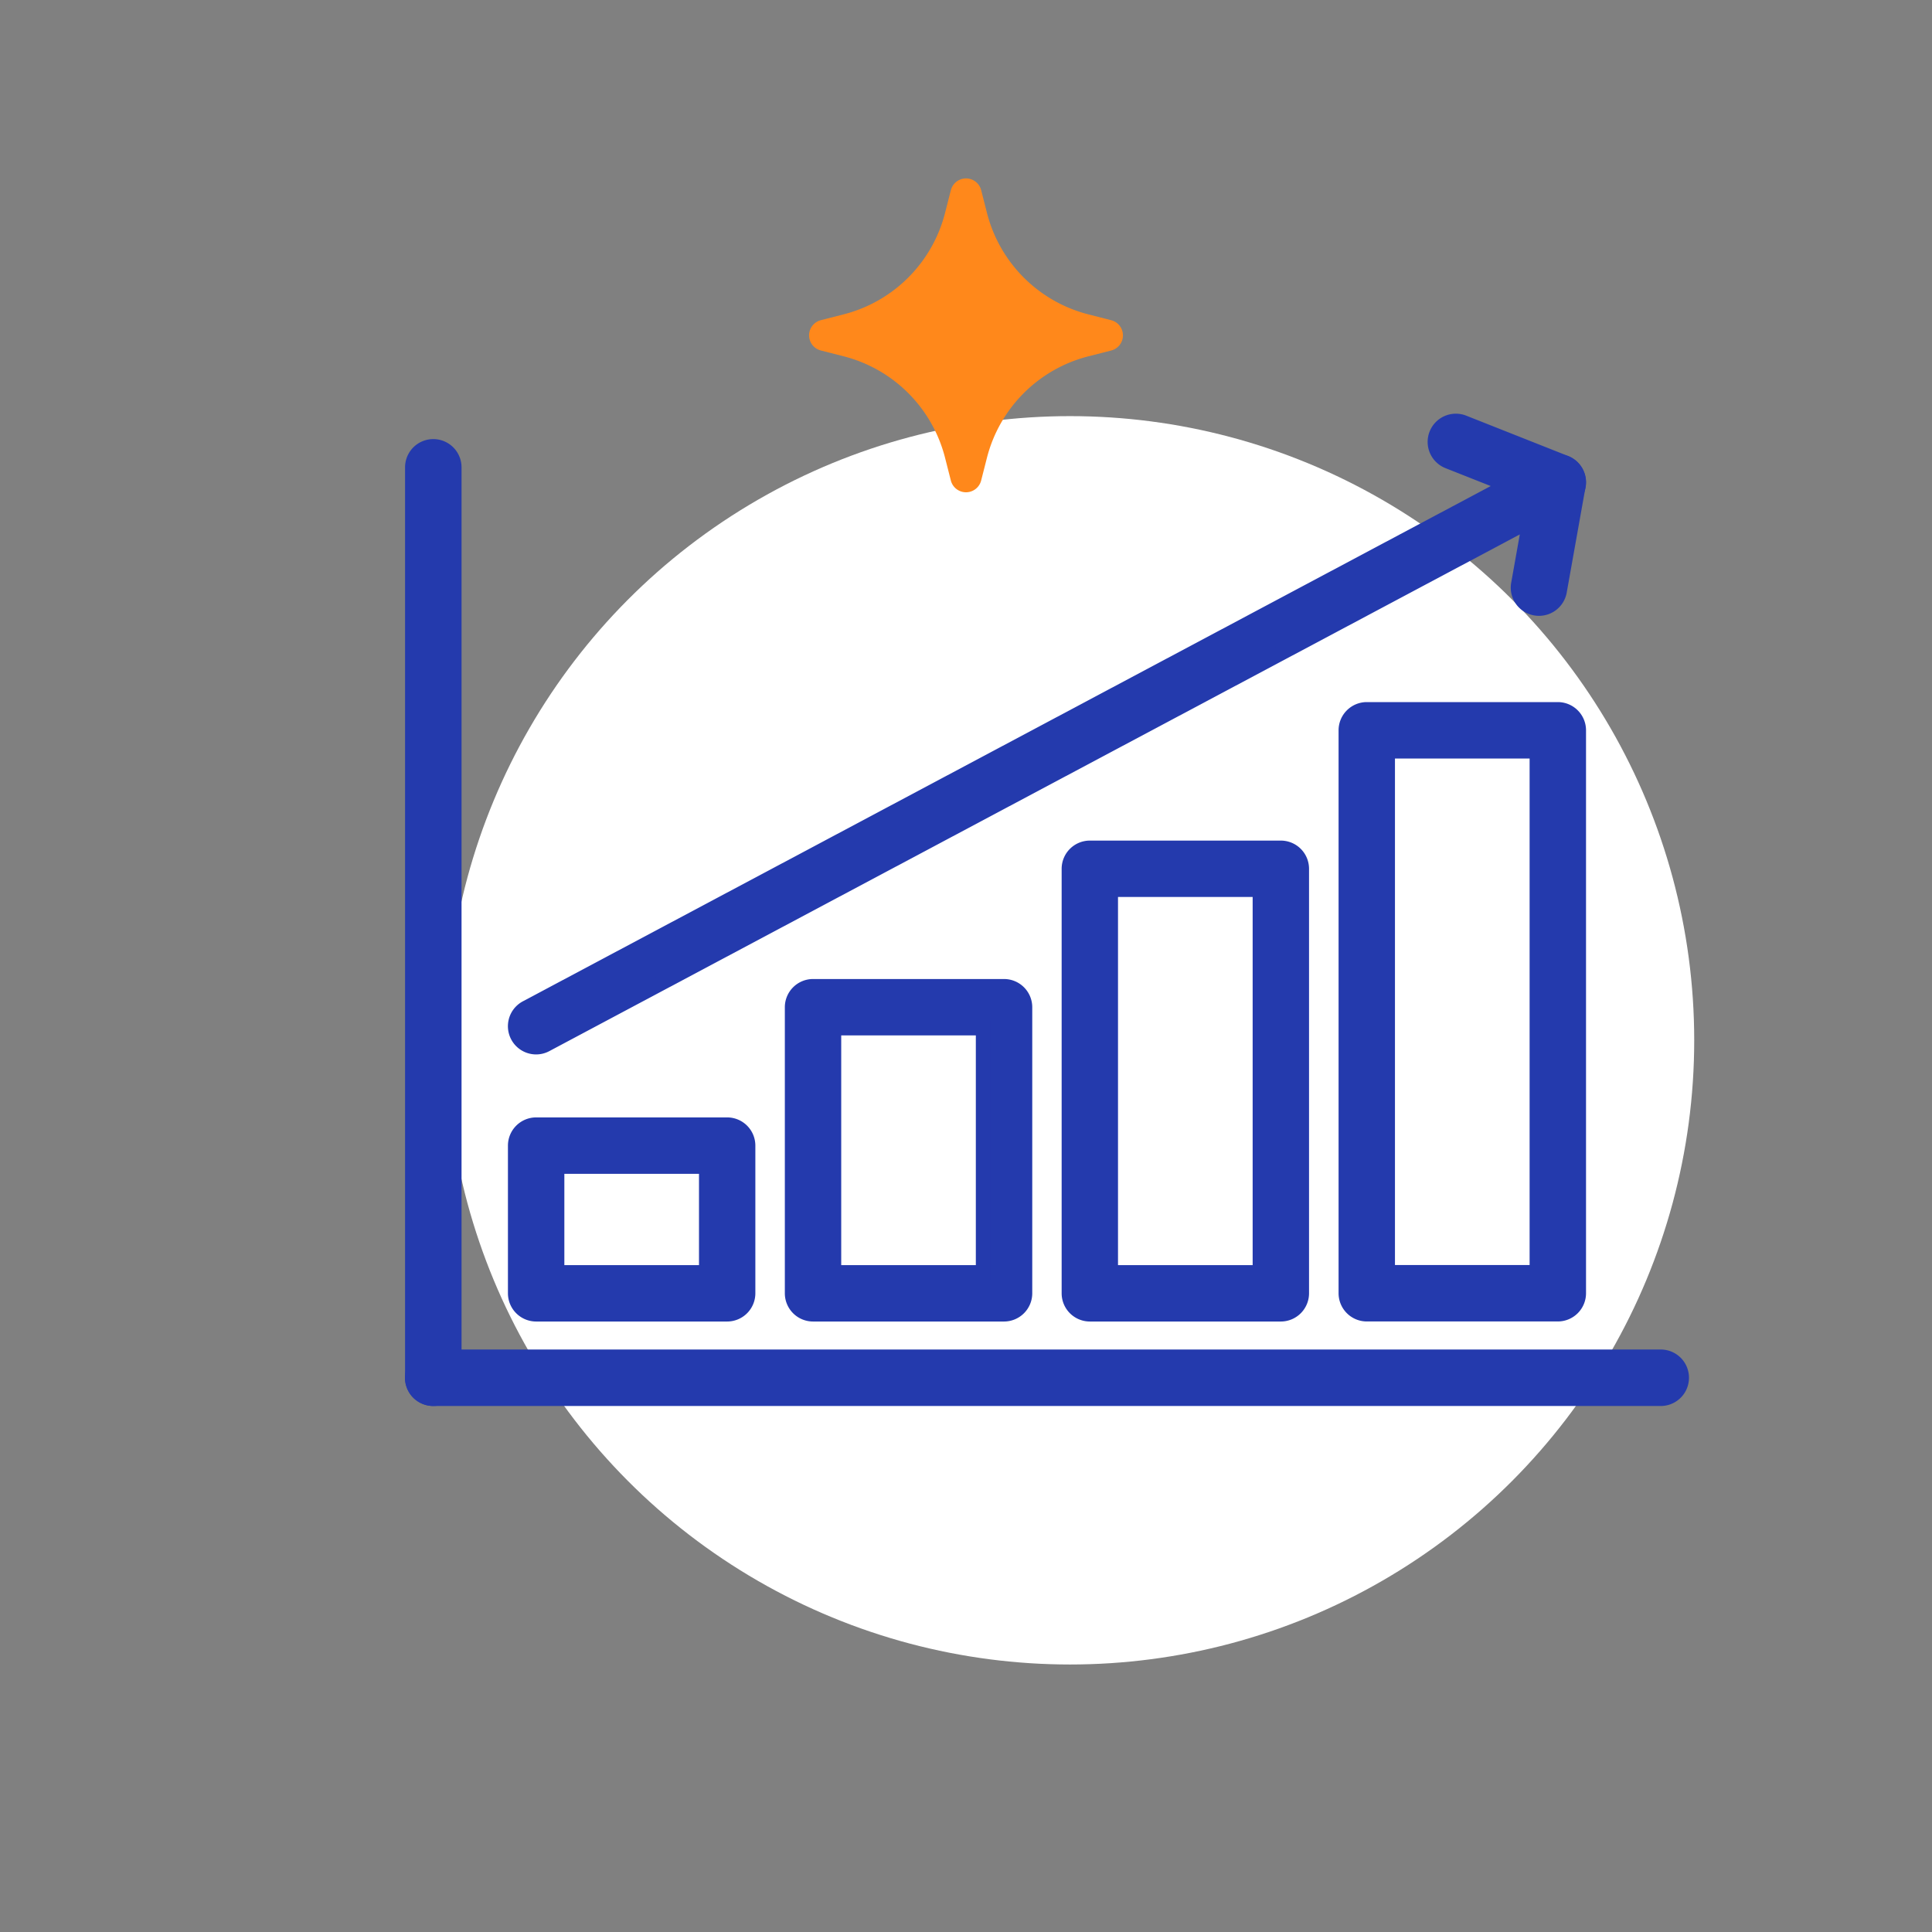
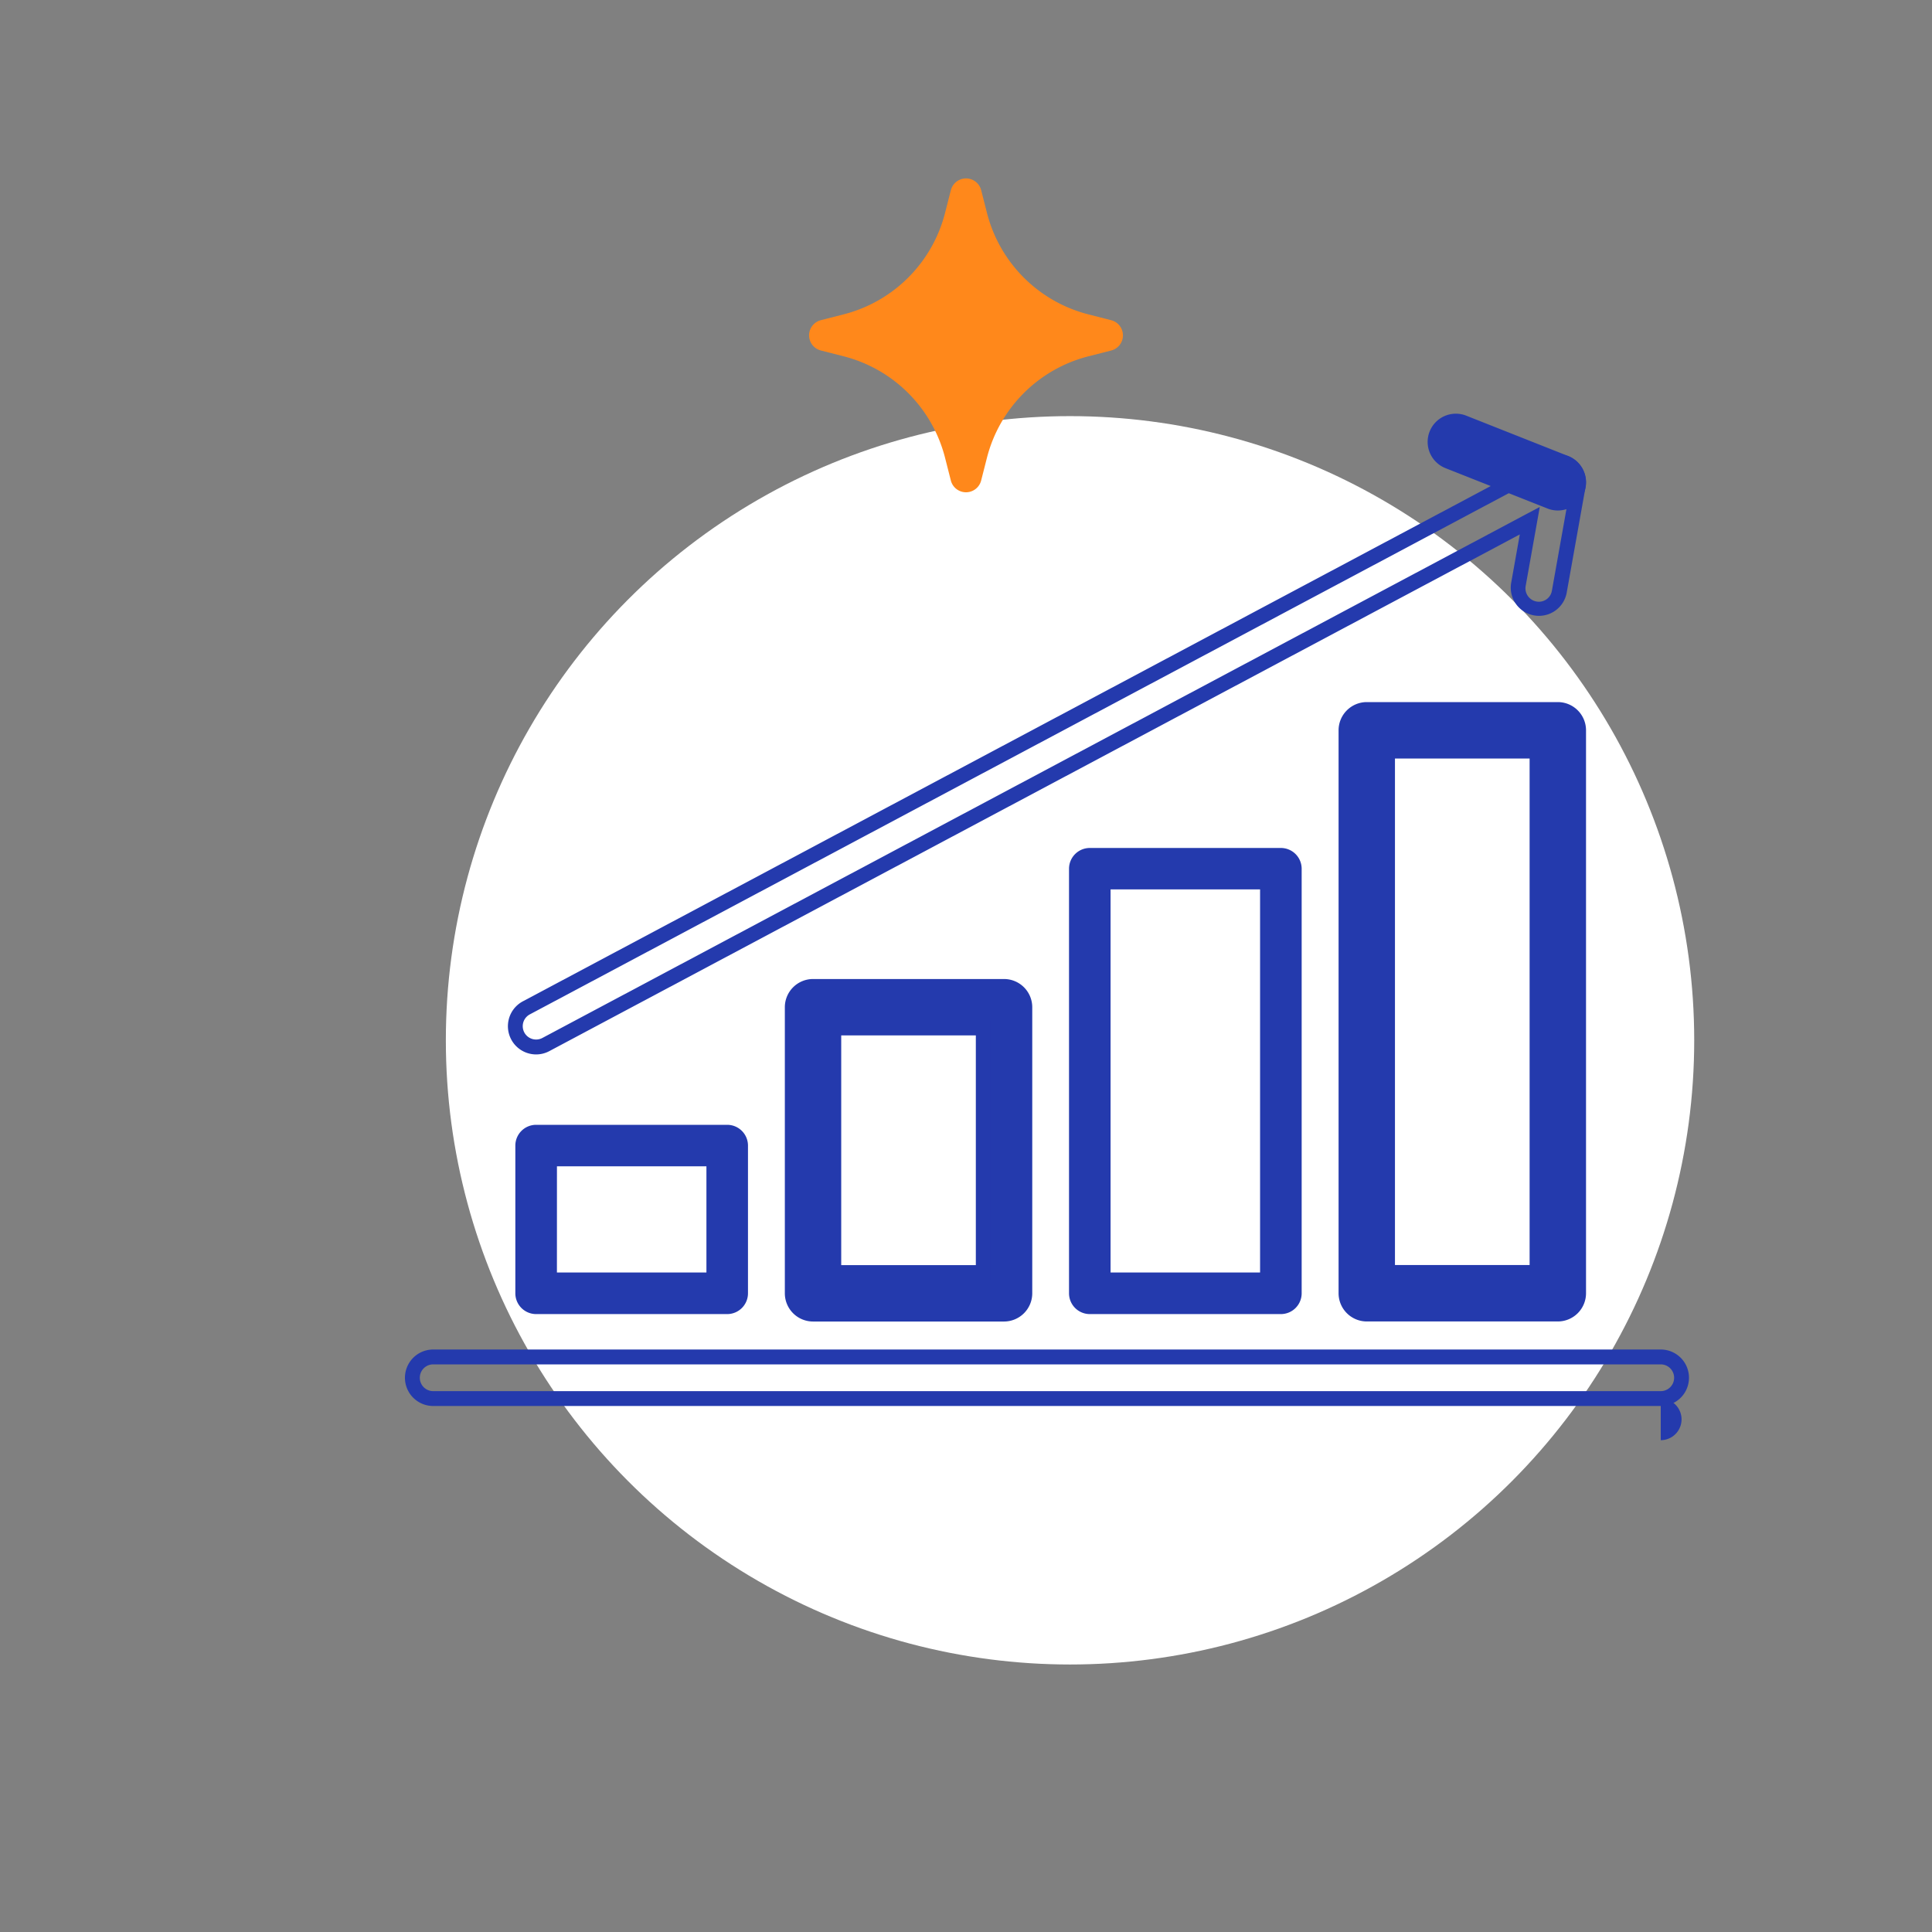
<svg xmlns="http://www.w3.org/2000/svg" width="65" height="65" viewBox="0 0 65 65">
  <rect x="0" y="0" width="65" height="65" fill="#808080" stroke="none" />
  <defs>
    <clipPath id="clip-path">
      <rect id="Rectangle_7774" data-name="Rectangle 7774" width="10.565" height="10.565" fill="#ff881b" />
    </clipPath>
    <clipPath id="clip-Icon-gerer-optimisez">
      <rect width="65" height="65" />
    </clipPath>
  </defs>
  <g id="Icon-gerer-optimisez" clip-path="url(#clip-Icon-gerer-optimisez)">
    <circle id="Ellipse_99" data-name="Ellipse 99" cx="21" cy="21" r="21" transform="translate(15 14)" fill="#fff" />
    <g id="Groupe_7022" data-name="Groupe 7022" transform="translate(27.218 6)">
      <g id="Groupe_6942" data-name="Groupe 6942" transform="translate(0 0)" clip-path="url(#clip-path)">
        <path id="Tracé_7957" data-name="Tracé 7957" d="M4.772.4l-.195.765A4.73,4.73,0,0,1,1.162,4.577L.4,4.772a.526.526,0,0,0,0,1.02l.765.195A4.729,4.729,0,0,1,4.577,9.4l.195.765a.526.526,0,0,0,1.02,0L5.987,9.4A4.73,4.73,0,0,1,9.4,5.988l.765-.195a.526.526,0,0,0,0-1.02L9.4,4.577A4.73,4.73,0,0,1,5.987,1.162L5.793.4a.526.526,0,0,0-1.02,0" transform="translate(0 0)" fill="#ff881b" />
      </g>
    </g>
    <g id="Groupe_5432" data-name="Groupe 5432" transform="translate(13.878 14.169)">
      <g id="Groupe_1735" data-name="Groupe 1735" transform="translate(0 31.487)">
        <g id="Groupe_1734" data-name="Groupe 1734">
-           <path id="Tracé_996" data-name="Tracé 996" d="M766.506,459.493h-41.3a.7.7,0,0,1,0-1.4h41.3a.7.7,0,0,1,0,1.4Z" transform="translate(-724.51 -458.096)" fill="#243aad" />
+           <path id="Tracé_996" data-name="Tracé 996" d="M766.506,459.493h-41.3h41.3a.7.7,0,0,1,0,1.4Z" transform="translate(-724.51 -458.096)" fill="#243aad" />
          <path id="Tracé_996_-_Contour" data-name="Tracé 996 - Contour" d="M766.506,459.743h-41.3a.949.949,0,0,1,0-1.9h41.3a.949.949,0,0,1,0,1.9Zm-41.3-1.4a.449.449,0,0,0,0,.9h41.3a.449.449,0,0,0,0-.9Z" transform="translate(-724.51 -458.096)" fill="#243aad" />
        </g>
      </g>
      <g id="Groupe_1737" data-name="Groupe 1737" transform="translate(0 0.854)">
        <g id="Groupe_1736" data-name="Groupe 1736">
-           <path id="Tracé_997" data-name="Tracé 997" d="M725.209,461.885a.7.7,0,0,1-.7-.7V430.555a.7.7,0,1,1,1.4,0v30.632A.7.7,0,0,1,725.209,461.885Z" transform="translate(-724.51 -429.855)" fill="#243aad" />
-           <path id="Tracé_997_-_Contour" data-name="Tracé 997 - Contour" d="M725.209,462.135a.95.95,0,0,1-.949-.948V430.555a.949.949,0,1,1,1.9,0v30.632A.95.95,0,0,1,725.209,462.135Zm0-32.03a.45.45,0,0,0-.449.45v30.632a.449.449,0,0,0,.9,0V430.555A.45.45,0,0,0,725.209,430.1Z" transform="translate(-724.51 -429.855)" fill="#243aad" />
-         </g>
+           </g>
      </g>
      <g id="Groupe_1746" data-name="Groupe 1746" transform="translate(3.462 9.704)">
        <g id="Groupe_1739" data-name="Groupe 1739" transform="translate(0 13.972)">
          <g id="Groupe_1738" data-name="Groupe 1738">
            <path id="Tracé_998" data-name="Tracé 998" d="M734.828,457.261H728.4a.7.7,0,0,1-.7-.7v-4.968a.7.7,0,0,1,.7-.7h6.427a.7.7,0,0,1,.7.7v4.968A.7.7,0,0,1,734.828,457.261Zm-5.729-1.4h5.03v-3.571H729.1Z" transform="translate(-727.702 -450.895)" fill="#243aad" />
-             <path id="Tracé_998_-_Contour" data-name="Tracé 998 - Contour" d="M734.828,457.511H728.4a.95.95,0,0,1-.949-.95v-4.968a.95.95,0,0,1,.949-.949h6.427a.949.949,0,0,1,.948.949v4.968A.95.95,0,0,1,734.828,457.511Zm-6.427-6.366a.449.449,0,0,0-.449.449v4.968a.45.45,0,0,0,.449.45h6.427a.449.449,0,0,0,.448-.45v-4.968a.449.449,0,0,0-.448-.449Zm5.978,4.968h-5.53v-4.071h5.53Zm-5.03-.5h4.53v-3.071h-4.53Z" transform="translate(-727.702 -450.895)" fill="#243aad" />
          </g>
        </g>
        <g id="Groupe_1741" data-name="Groupe 1741" transform="translate(9.315 9.314)">
          <g id="Groupe_1740" data-name="Groupe 1740">
            <path id="Tracé_999" data-name="Tracé 999" d="M743.414,457.625h-6.425a.7.7,0,0,1-.7-.7V447.3a.7.7,0,0,1,.7-.7h6.425a.7.7,0,0,1,.7.7v9.626A.7.7,0,0,1,743.414,457.625Zm-5.727-1.4h5.029V448h-5.029Z" transform="translate(-736.29 -446.601)" fill="#243aad" />
            <path id="Tracé_999_-_Contour" data-name="Tracé 999 - Contour" d="M743.414,457.875h-6.425a.95.95,0,0,1-.949-.95V447.3a.95.95,0,0,1,.949-.948h6.425a.95.95,0,0,1,.95.948v9.626A.951.951,0,0,1,743.414,457.875Zm-6.425-11.024a.449.449,0,0,0-.449.448v9.626a.45.45,0,0,0,.449.45h6.425a.45.45,0,0,0,.45-.45V447.3a.45.45,0,0,0-.45-.448Zm5.977,9.626h-5.529v-8.729h5.529Zm-5.029-.5h4.529v-7.729h-4.529Z" transform="translate(-736.29 -446.601)" fill="#243aad" />
          </g>
        </g>
        <g id="Groupe_1743" data-name="Groupe 1743" transform="translate(18.63 4.657)">
          <g id="Groupe_1742" data-name="Groupe 1742">
            <path id="Tracé_1000" data-name="Tracé 1000" d="M752,457.988h-6.427a.7.7,0,0,1-.7-.7V443.006a.7.7,0,0,1,.7-.7H752a.7.7,0,0,1,.7.7v14.283A.7.7,0,0,1,752,457.988Zm-5.729-1.4h5.03V443.7h-5.03Z" transform="translate(-744.877 -442.307)" fill="#243aad" />
-             <path id="Tracé_1000_-_Contour" data-name="Tracé 1000 - Contour" d="M752,458.238h-6.427a.95.95,0,0,1-.948-.949V443.006a.949.949,0,0,1,.948-.948H752a.949.949,0,0,1,.948.948v14.283A.95.95,0,0,1,752,458.238Zm-6.427-15.681a.449.449,0,0,0-.448.448v14.283a.449.449,0,0,0,.448.449H752a.449.449,0,0,0,.448-.449V443.006a.449.449,0,0,0-.448-.448Zm5.978,14.283h-5.53V443.455h5.53Zm-5.03-.5h4.53V443.955h-4.53Z" transform="translate(-744.877 -442.307)" fill="#243aad" />
          </g>
        </g>
        <g id="Groupe_1745" data-name="Groupe 1745" transform="translate(27.945)">
          <g id="Groupe_1744" data-name="Groupe 1744">
            <path id="Tracé_1001" data-name="Tracé 1001" d="M760.591,458.352h-6.427a.7.7,0,0,1-.7-.7v-18.94a.7.7,0,0,1,.7-.7h6.427a.7.7,0,0,1,.7.7v18.94A.7.7,0,0,1,760.591,458.352Zm-5.729-1.4h5.03V439.411h-5.03Z" transform="translate(-753.465 -438.014)" fill="#243aad" />
            <path id="Tracé_1001_-_Contour" data-name="Tracé 1001 - Contour" d="M760.591,458.6h-6.427a.95.95,0,0,1-.949-.949v-18.94a.95.95,0,0,1,.949-.949h6.427a.95.95,0,0,1,.949.949v18.94A.95.95,0,0,1,760.591,458.6Zm-6.427-20.338a.449.449,0,0,0-.449.449v18.94a.45.45,0,0,0,.449.449h6.427a.45.45,0,0,0,.449-.449v-18.94a.449.449,0,0,0-.449-.449Zm5.978,18.94h-5.53V439.161h5.53Zm-5.03-.5h4.53V439.661h-4.53Z" transform="translate(-753.465 -438.014)" fill="#243aad" />
          </g>
        </g>
      </g>
      <g id="Groupe_1748" data-name="Groupe 1748" transform="translate(3.462 1.359)">
        <g id="Groupe_1747" data-name="Groupe 1747">
-           <path id="Tracé_1002" data-name="Tracé 1002" d="M728.4,450.018a.7.7,0,0,1-.33-1.316l34.372-18.3a.7.7,0,0,1,1.016.74l-.636,3.57a.7.7,0,0,1-1.376-.245l.384-2.155-33.1,17.625A.7.7,0,0,1,728.4,450.018Z" transform="translate(-727.702 -430.321)" fill="#243aad" />
          <path id="Tracé_1002_-_Contour" data-name="Tracé 1002 - Contour" d="M728.4,450.268a.949.949,0,0,1-.448-1.786l34.373-18.3a.958.958,0,0,1,.446-.111.942.942,0,0,1,.558.181.956.956,0,0,1,.376.933l-.637,3.57a.949.949,0,0,1-1.868-.332l.294-1.65-32.649,17.383A.944.944,0,0,1,728.4,450.268Zm34.371-19.7a.455.455,0,0,0-.212.053l-34.372,18.3a.449.449,0,0,0,.423.793l33.556-17.866-.475,2.662a.45.45,0,0,0,.363.52.455.455,0,0,0,.083.008.445.445,0,0,0,.437-.371l.636-3.57a.448.448,0,0,0-.441-.527Z" transform="translate(-727.702 -430.321)" fill="#243aad" />
        </g>
      </g>
      <g id="Groupe_1750" data-name="Groupe 1750" transform="translate(34.403 0)">
        <g id="Groupe_1749" data-name="Groupe 1749">
          <path id="Tracé_1003" data-name="Tracé 1003" d="M760.357,431.824a.689.689,0,0,1-.258-.05l-3.431-1.358a.7.7,0,1,1,.514-1.3l3.431,1.359a.7.7,0,0,1-.257,1.348Z" transform="translate(-756.227 -429.068)" fill="#243aad" />
          <path id="Tracé_1003_-_Contour" data-name="Tracé 1003 - Contour" d="M760.357,432.074a.933.933,0,0,1-.351-.068l-3.429-1.357a.949.949,0,0,1,.7-1.765l3.432,1.359a.949.949,0,0,1-.349,1.831Zm-3.43-2.756a.449.449,0,0,0-.166.866l3.431,1.358a.448.448,0,1,0,.331-.833l-3.431-1.359A.448.448,0,0,0,756.927,429.318Z" transform="translate(-756.227 -429.068)" fill="#243aad" />
        </g>
      </g>
    </g>
  </g>
</svg>